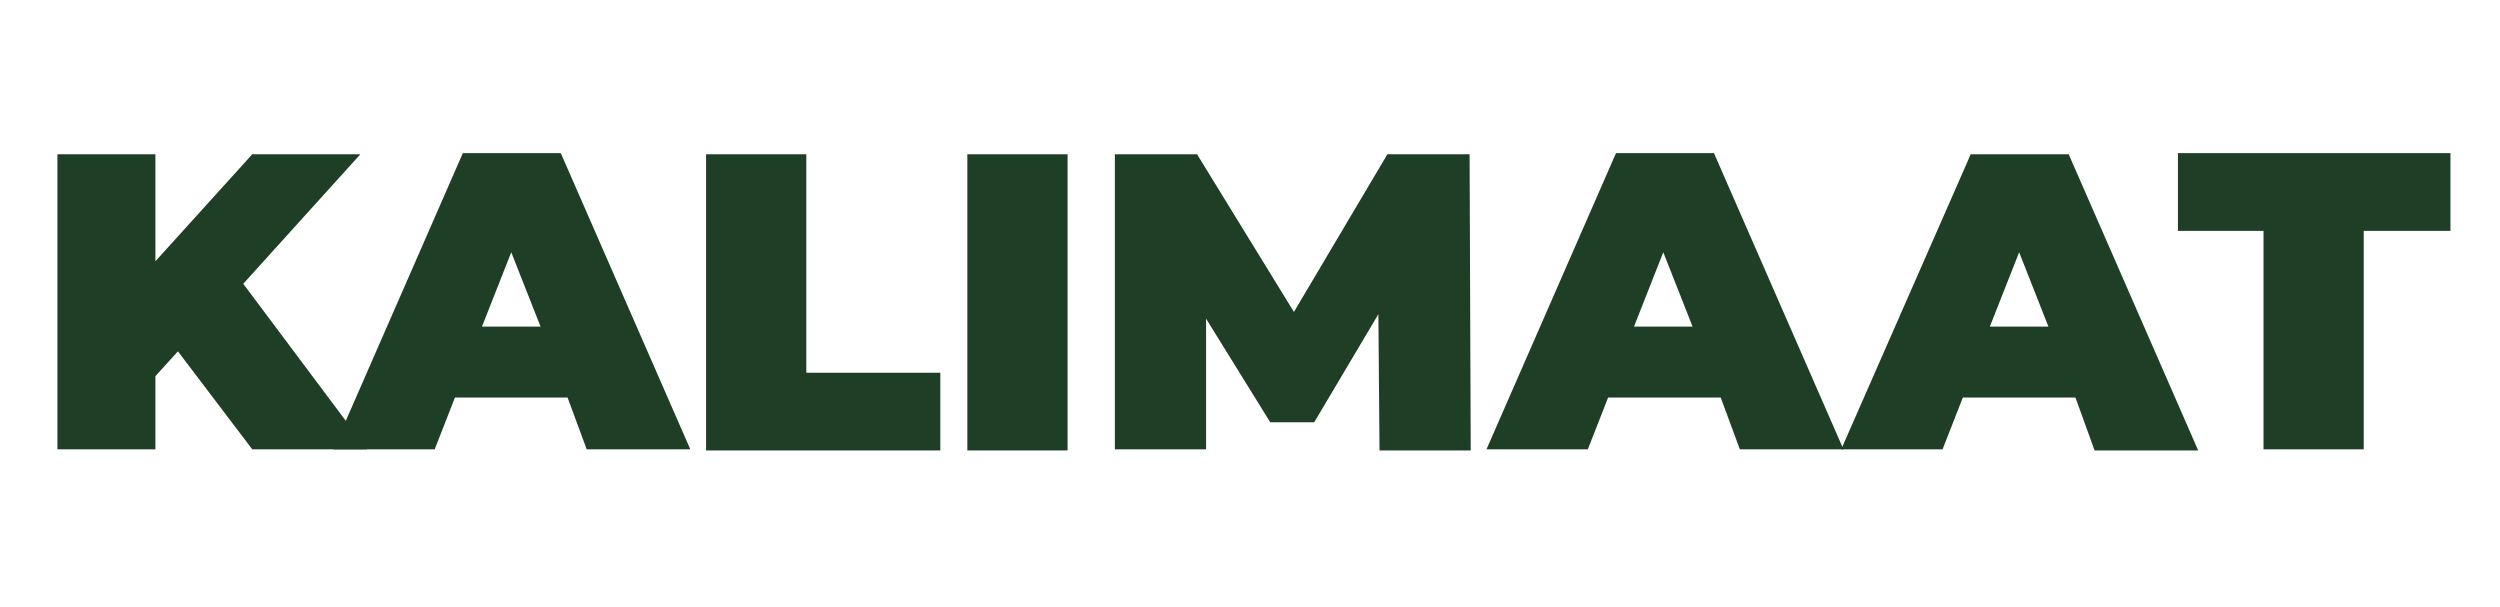
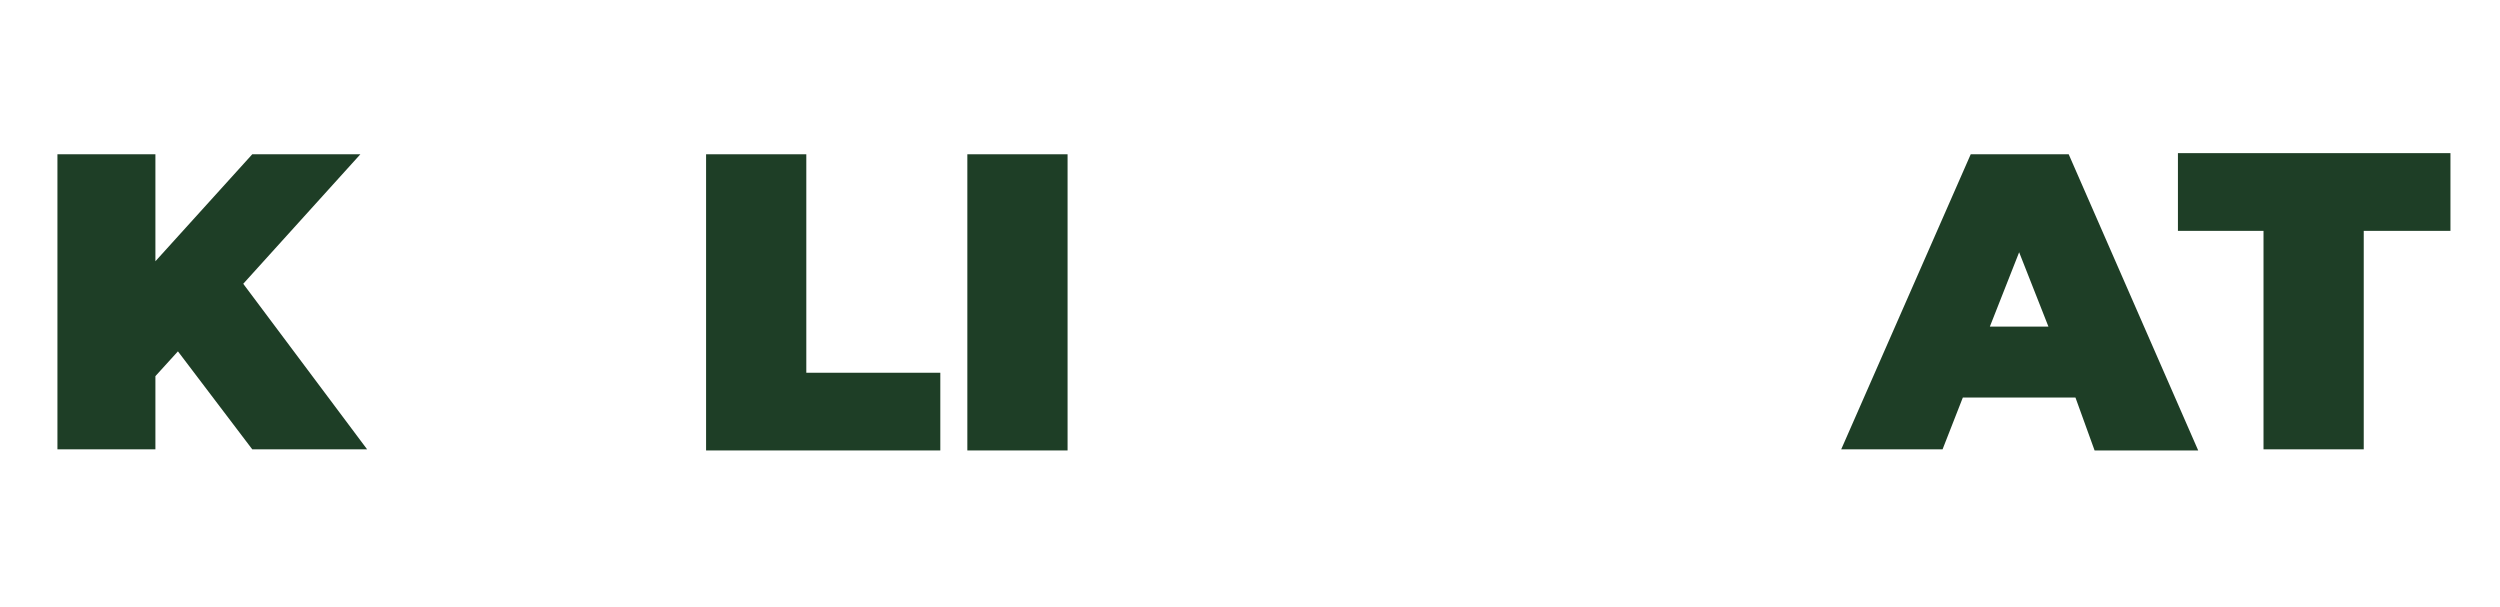
<svg xmlns="http://www.w3.org/2000/svg" version="1.1" id="Calque_1" x="0px" y="0px" viewBox="0 0 222 53.9" style="enable-background:new 0 0 222 53.9;" xml:space="preserve">
  <style type="text/css">
	.st0{enable-background:new    ;}
	.st1{fill:#1E3E26;}
</style>
  <g class="st0">
    <path class="st1" d="M15.8,31.2l-2,2.2v6.5H5.1V13.7h8.7v9.5l8.6-9.5h9.6L21.6,25.2l11,14.7H22.4L15.8,31.2z" />
-     <path class="st1" d="M50.4,35.3h-10l-1.8,4.6h-9l11.5-26.3h8.7l11.5,26.3h-9.2L50.4,35.3z M48,29l-2.6-6.6L42.8,29H48z" />
    <path class="st1" d="M62.7,13.7h8.9v19.4h11.9v6.9H62.7V13.7z" />
    <path class="st1" d="M85.9,13.7h8.9v26.3h-8.9V13.7z" />
-     <path class="st1" d="M122.5,39.9l-0.1-12l-5.7,9.6h-3.9l-5.7-9.2v11.6H99V13.7h7.3l8.6,14l8.3-14h7.3l0.1,26.3H122.5z" />
-     <path class="st1" d="M152.8,35.3h-10l-1.8,4.6h-9l11.5-26.3h8.7l11.5,26.3h-9.2L152.8,35.3z M150.3,29l-2.6-6.6l-2.6,6.6H150.3z" />
    <path class="st1" d="M184.3,35.3h-10l-1.8,4.6h-9L175,13.7h8.7l11.5,26.3h-9.2L184.3,35.3z M181.9,29l-2.6-6.6l-2.6,6.6H181.9z" />
    <path class="st1" d="M201.1,20.5h-7.7v-6.9h24.2v6.9h-7.7v19.4h-8.9V20.5z" />
  </g>
</svg>